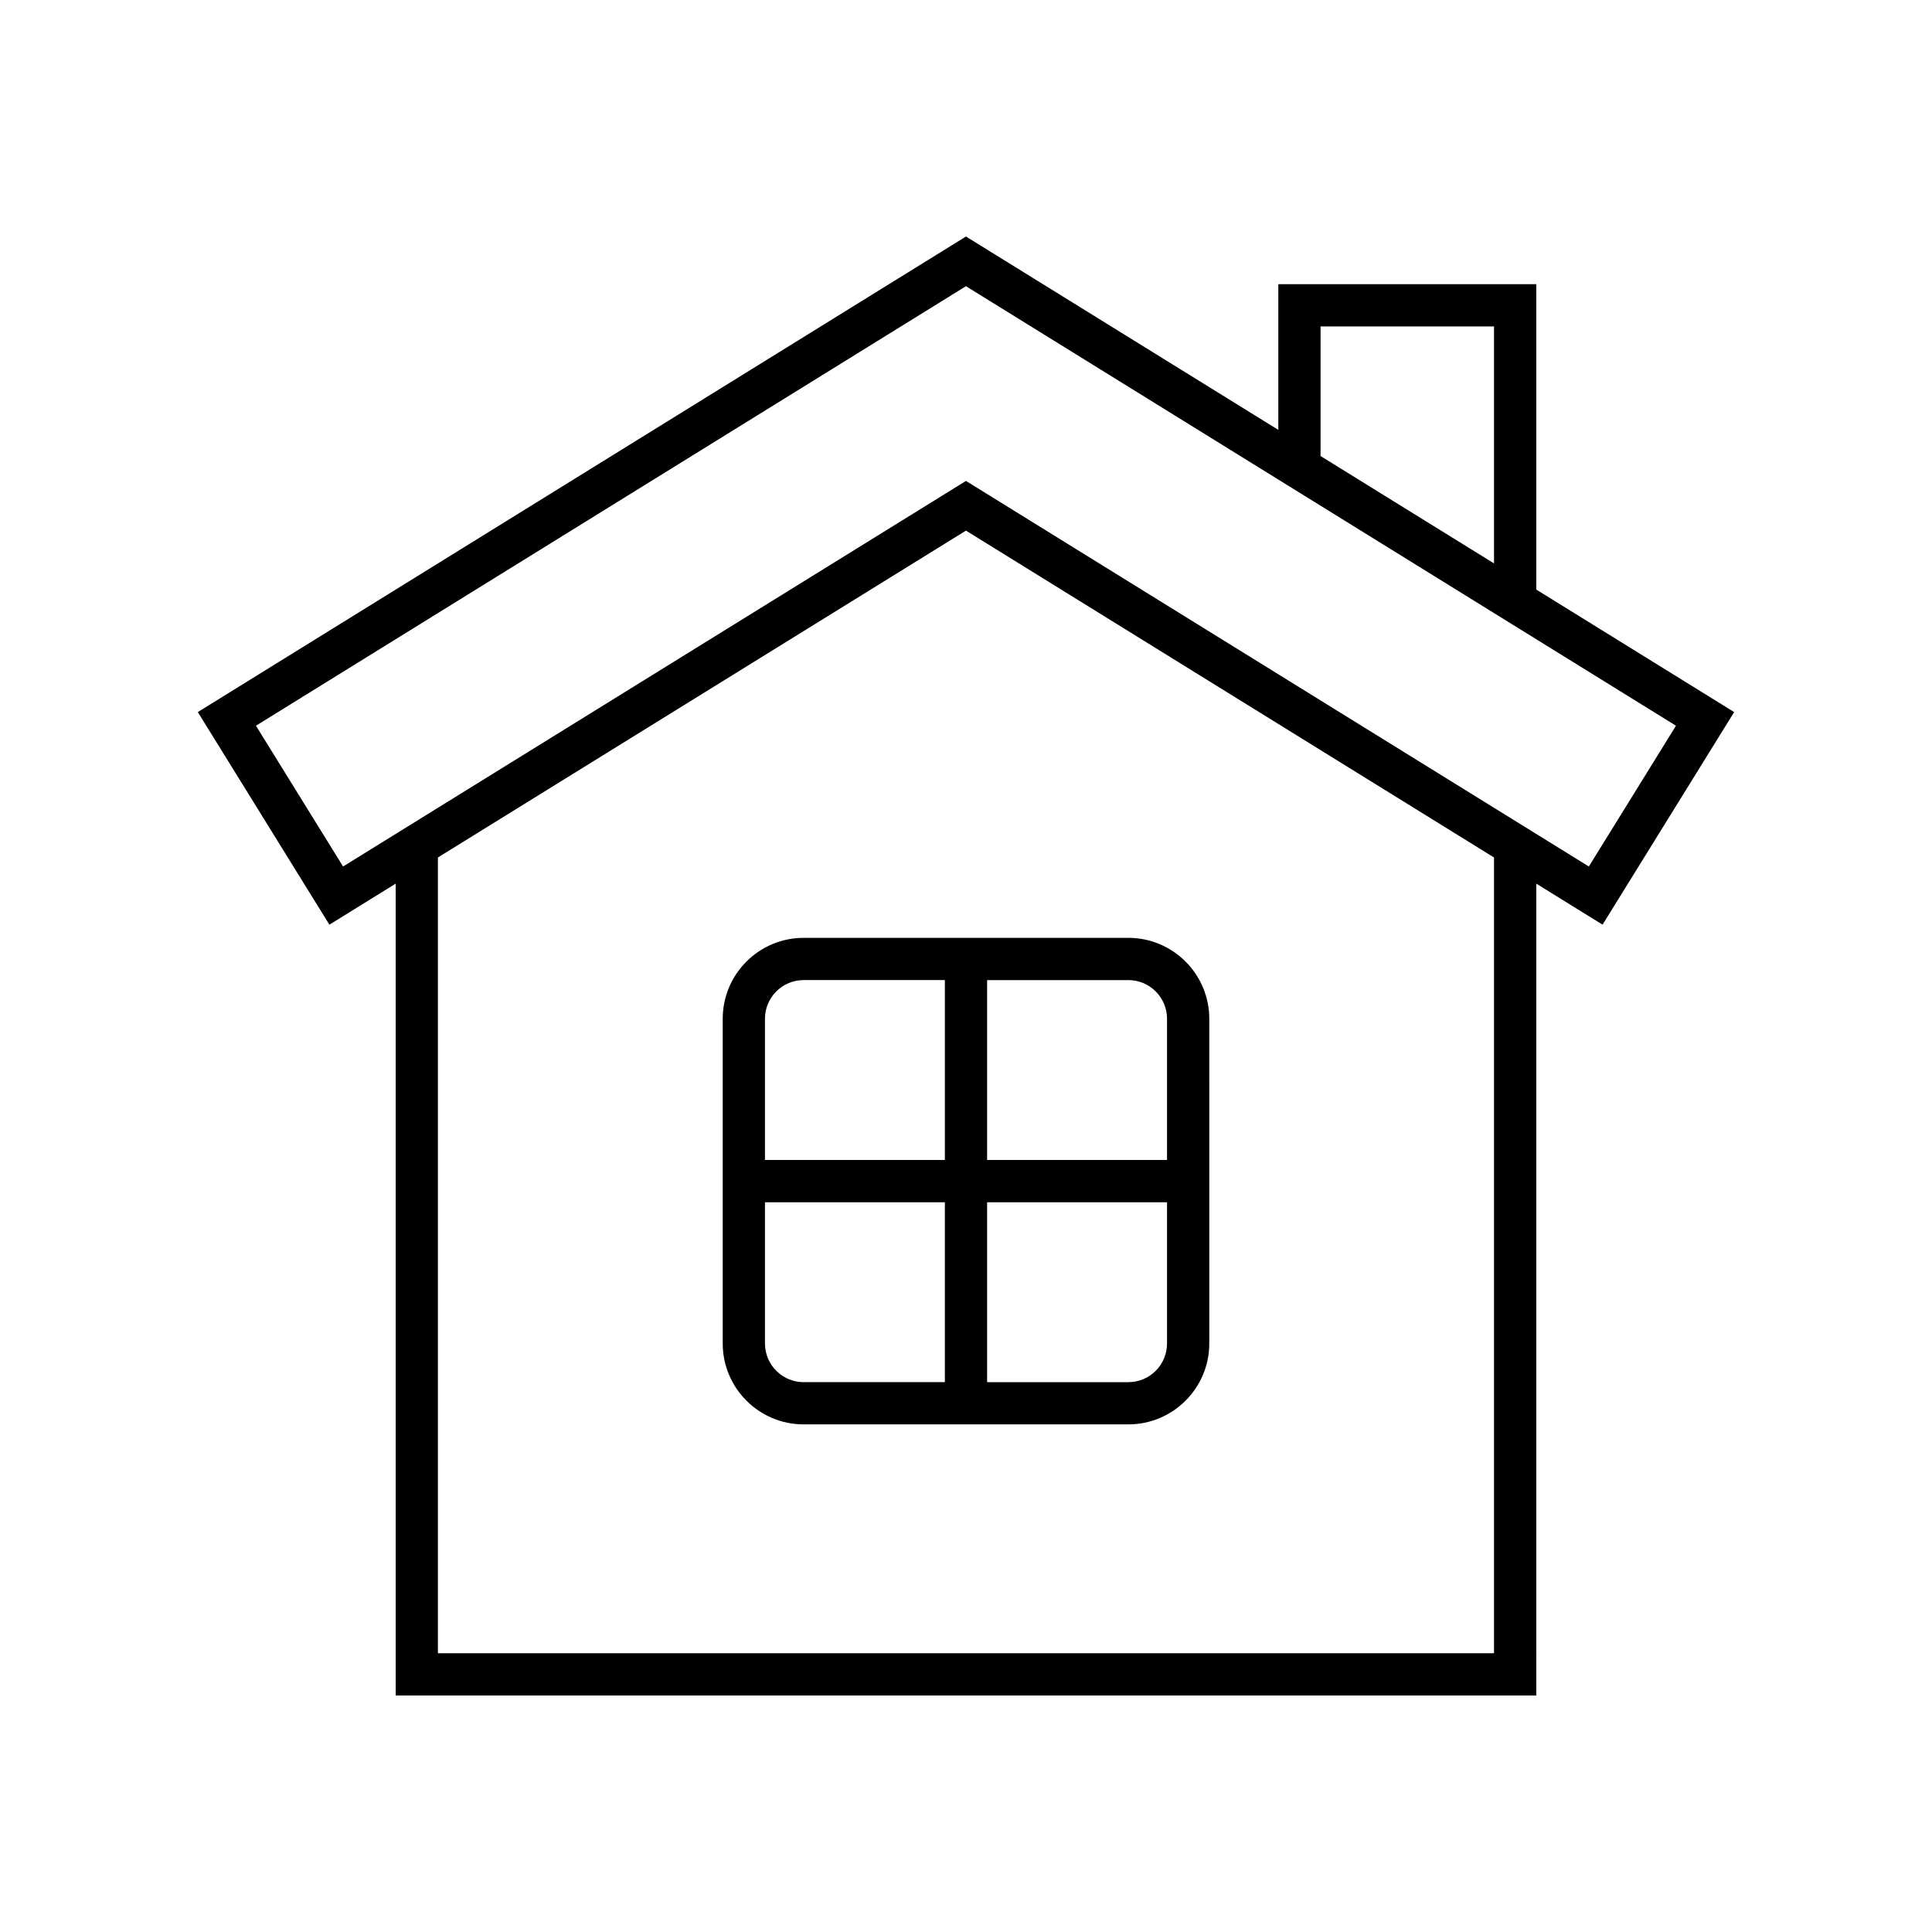
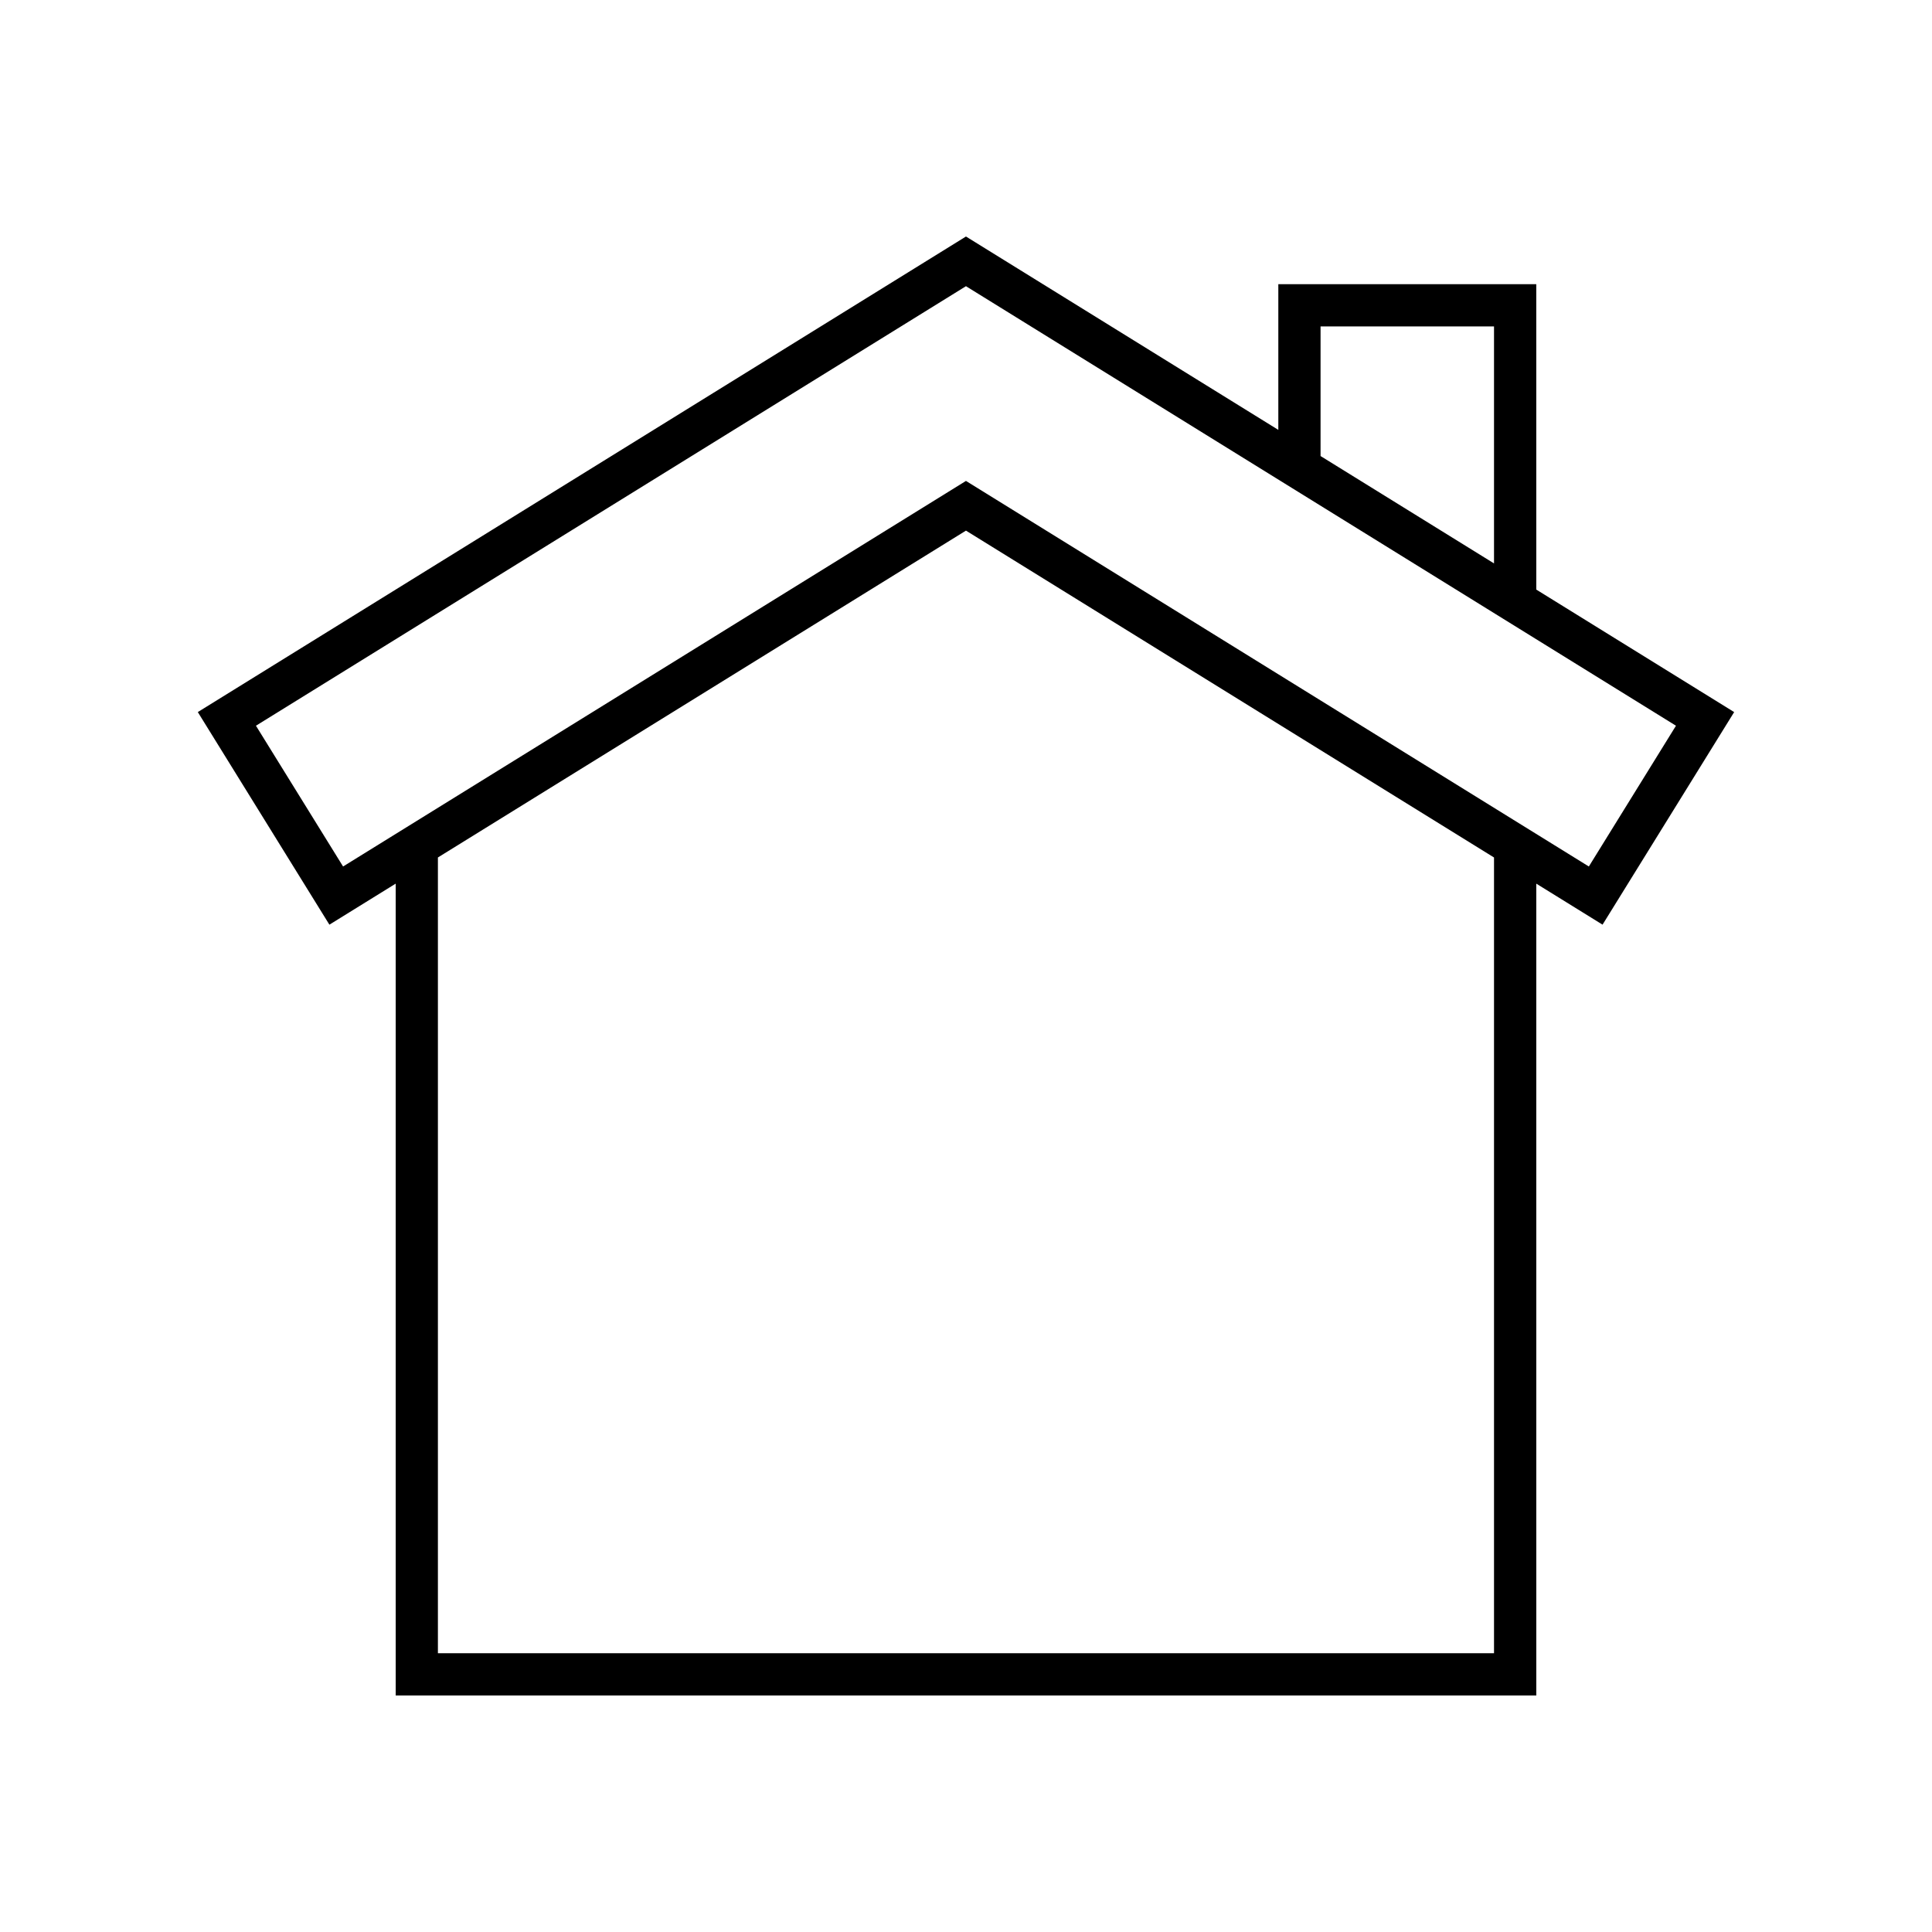
<svg xmlns="http://www.w3.org/2000/svg" fill="#000000" width="800px" height="800px" version="1.1" viewBox="144 144 512 512">
  <g>
    <path d="m603.57 332.71-52.438-32.465-0.004-80.93h-68.359v38.609l-82.777-51.246-203.57 126.03 34.871 56.34 17.57-10.875v215.14h302.27l-0.004-215.14 17.562 10.871zm-109.61-102.2h45.969v62.801l-45.969-28.457zm45.969 351.61h-279.88v-210.88l139.94-86.621 139.94 86.625zm-139.94-310.67-165.07 102.18-23.09-37.305 188.16-116.48 188.16 116.48-23.09 37.305z" />
-     <path d="m335.53 413.98v86.055c0 11.82 9.617 21.441 21.441 21.441h86.062c11.82 0 21.441-9.617 21.441-21.441l-0.004-86.055c0-11.824-9.617-21.441-21.441-21.441h-86.059c-11.824 0-21.441 9.617-21.441 21.441zm21.441-10.246h37.43v47.676h-47.676v-37.43c0-5.648 4.594-10.246 10.246-10.246zm-10.246 96.305v-37.43h47.676v47.676h-37.43c-5.652 0-10.246-4.598-10.246-10.246zm96.309 10.246h-37.438v-47.676h47.68v37.43c0 5.648-4.594 10.246-10.242 10.246zm10.242-96.305v37.43h-47.68v-47.676h37.438c5.648 0 10.242 4.598 10.242 10.246z" />
  </g>
</svg>